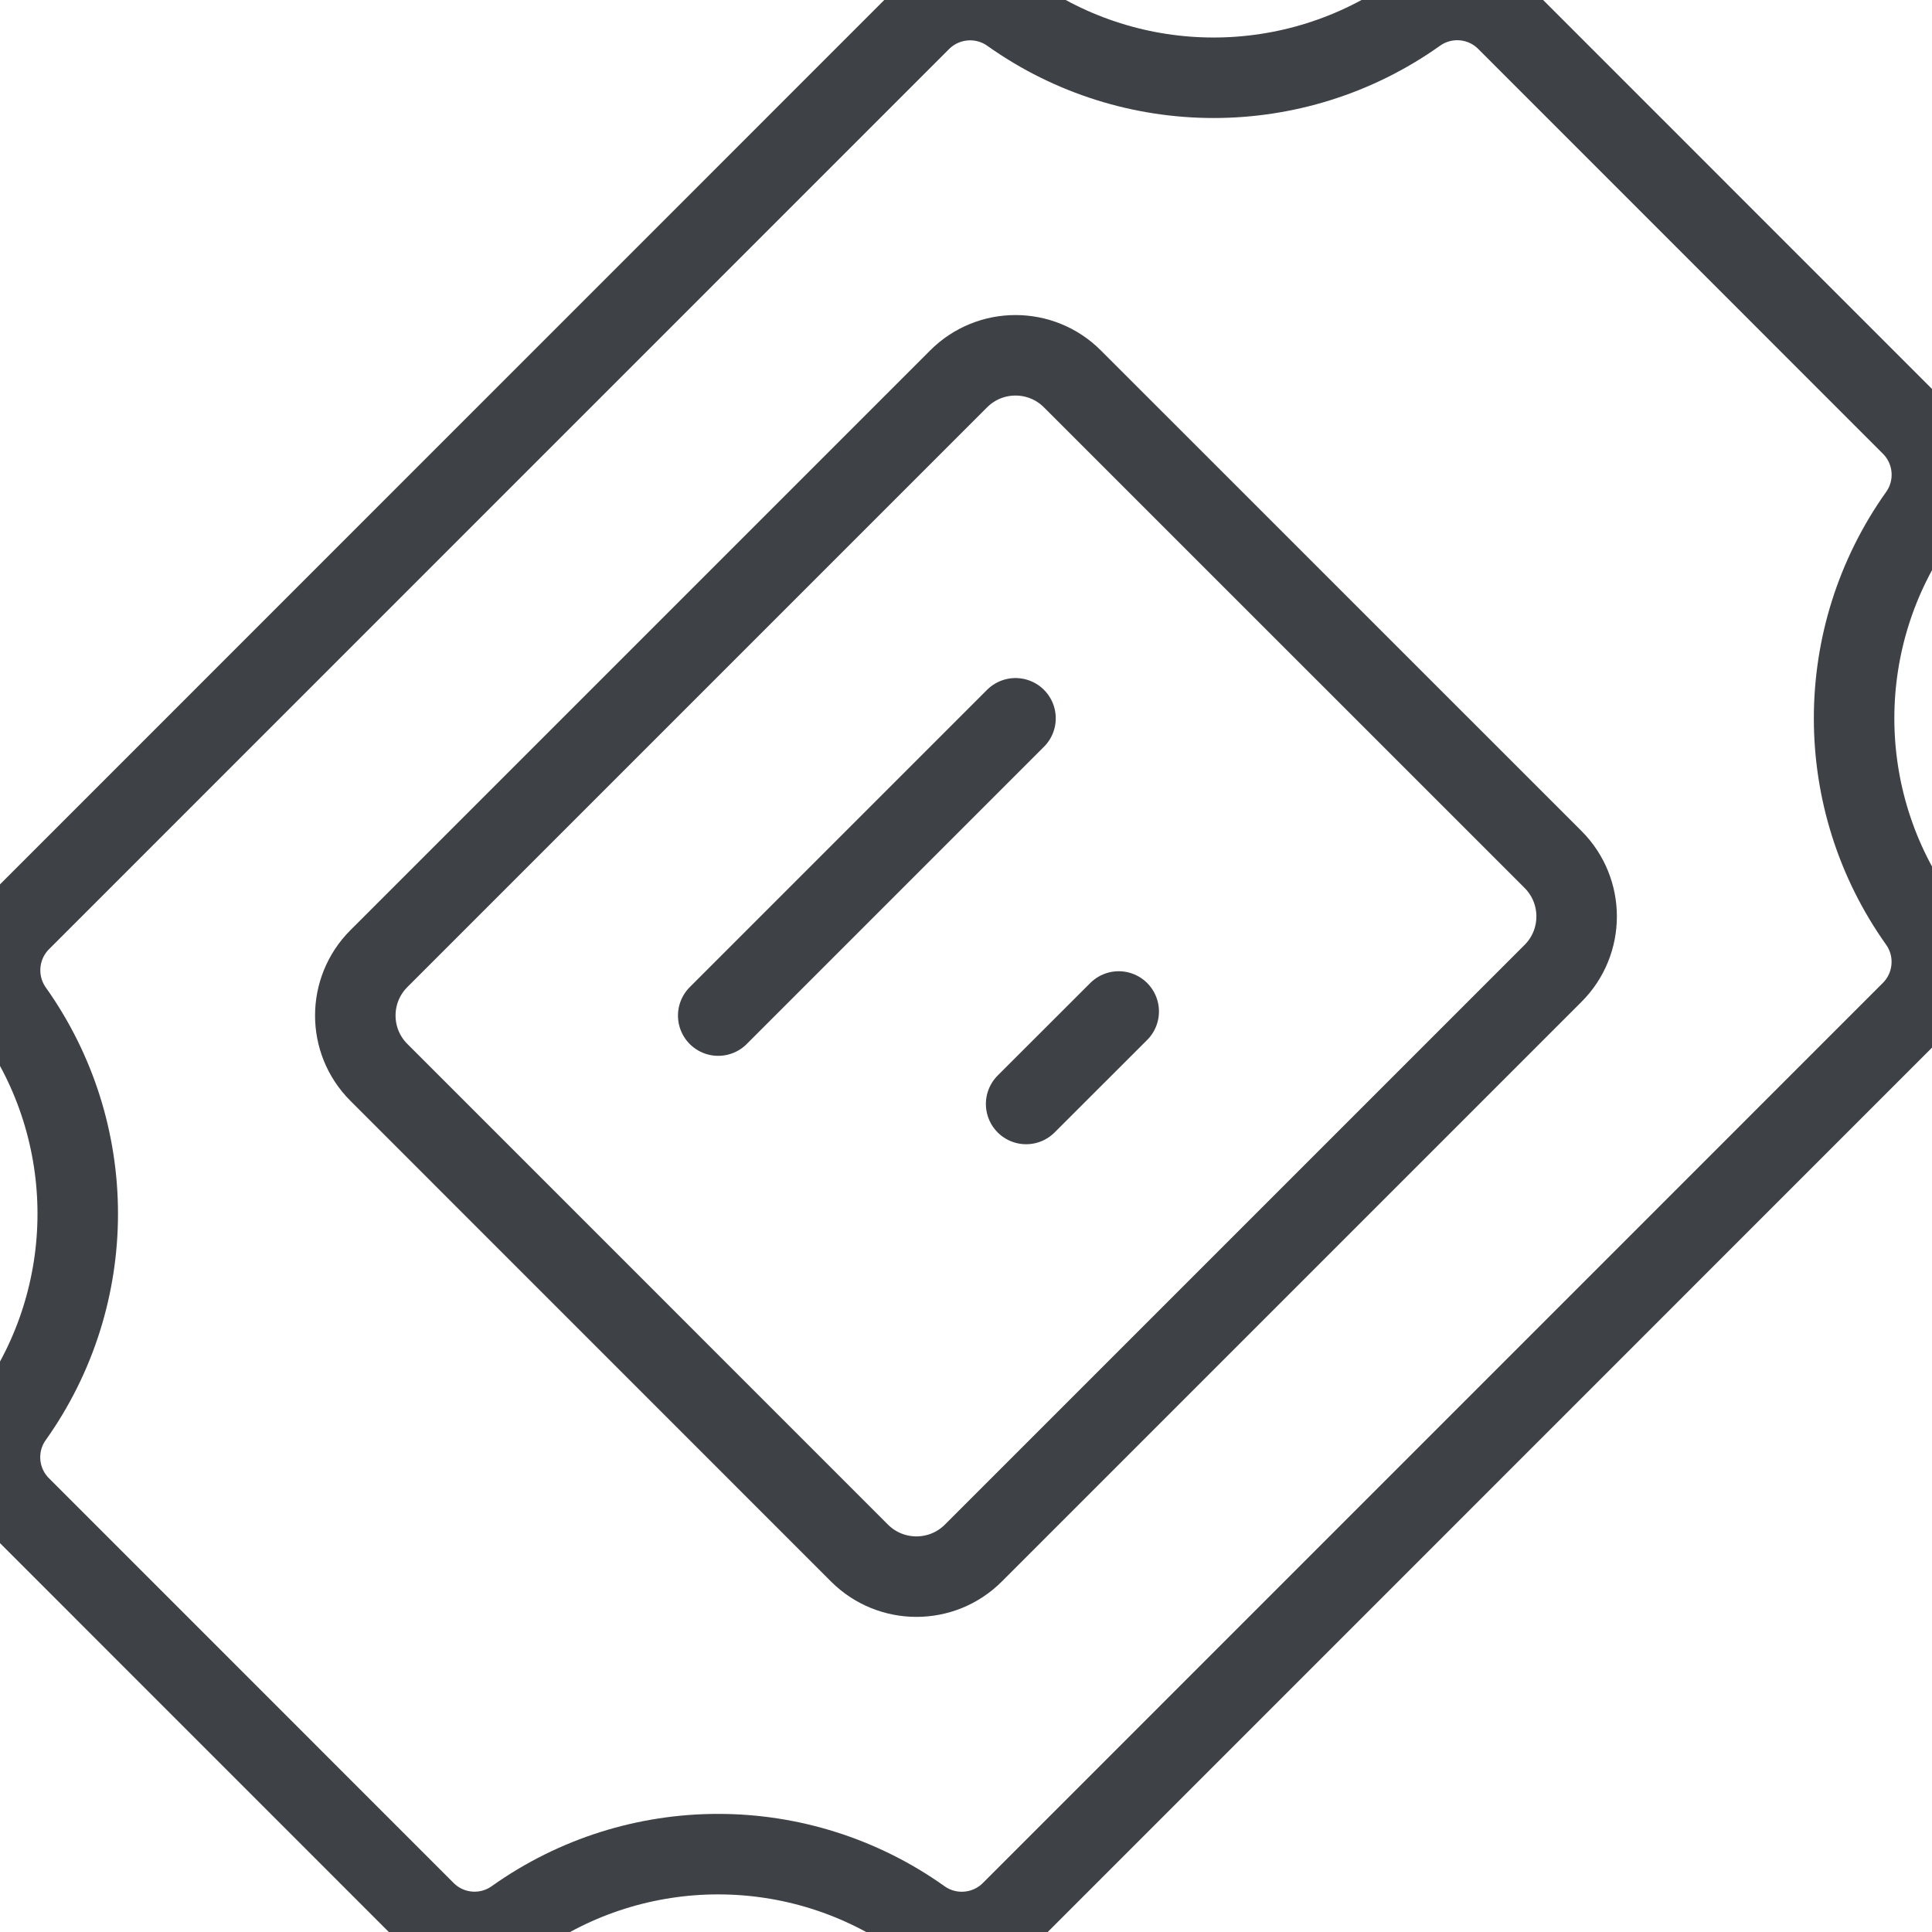
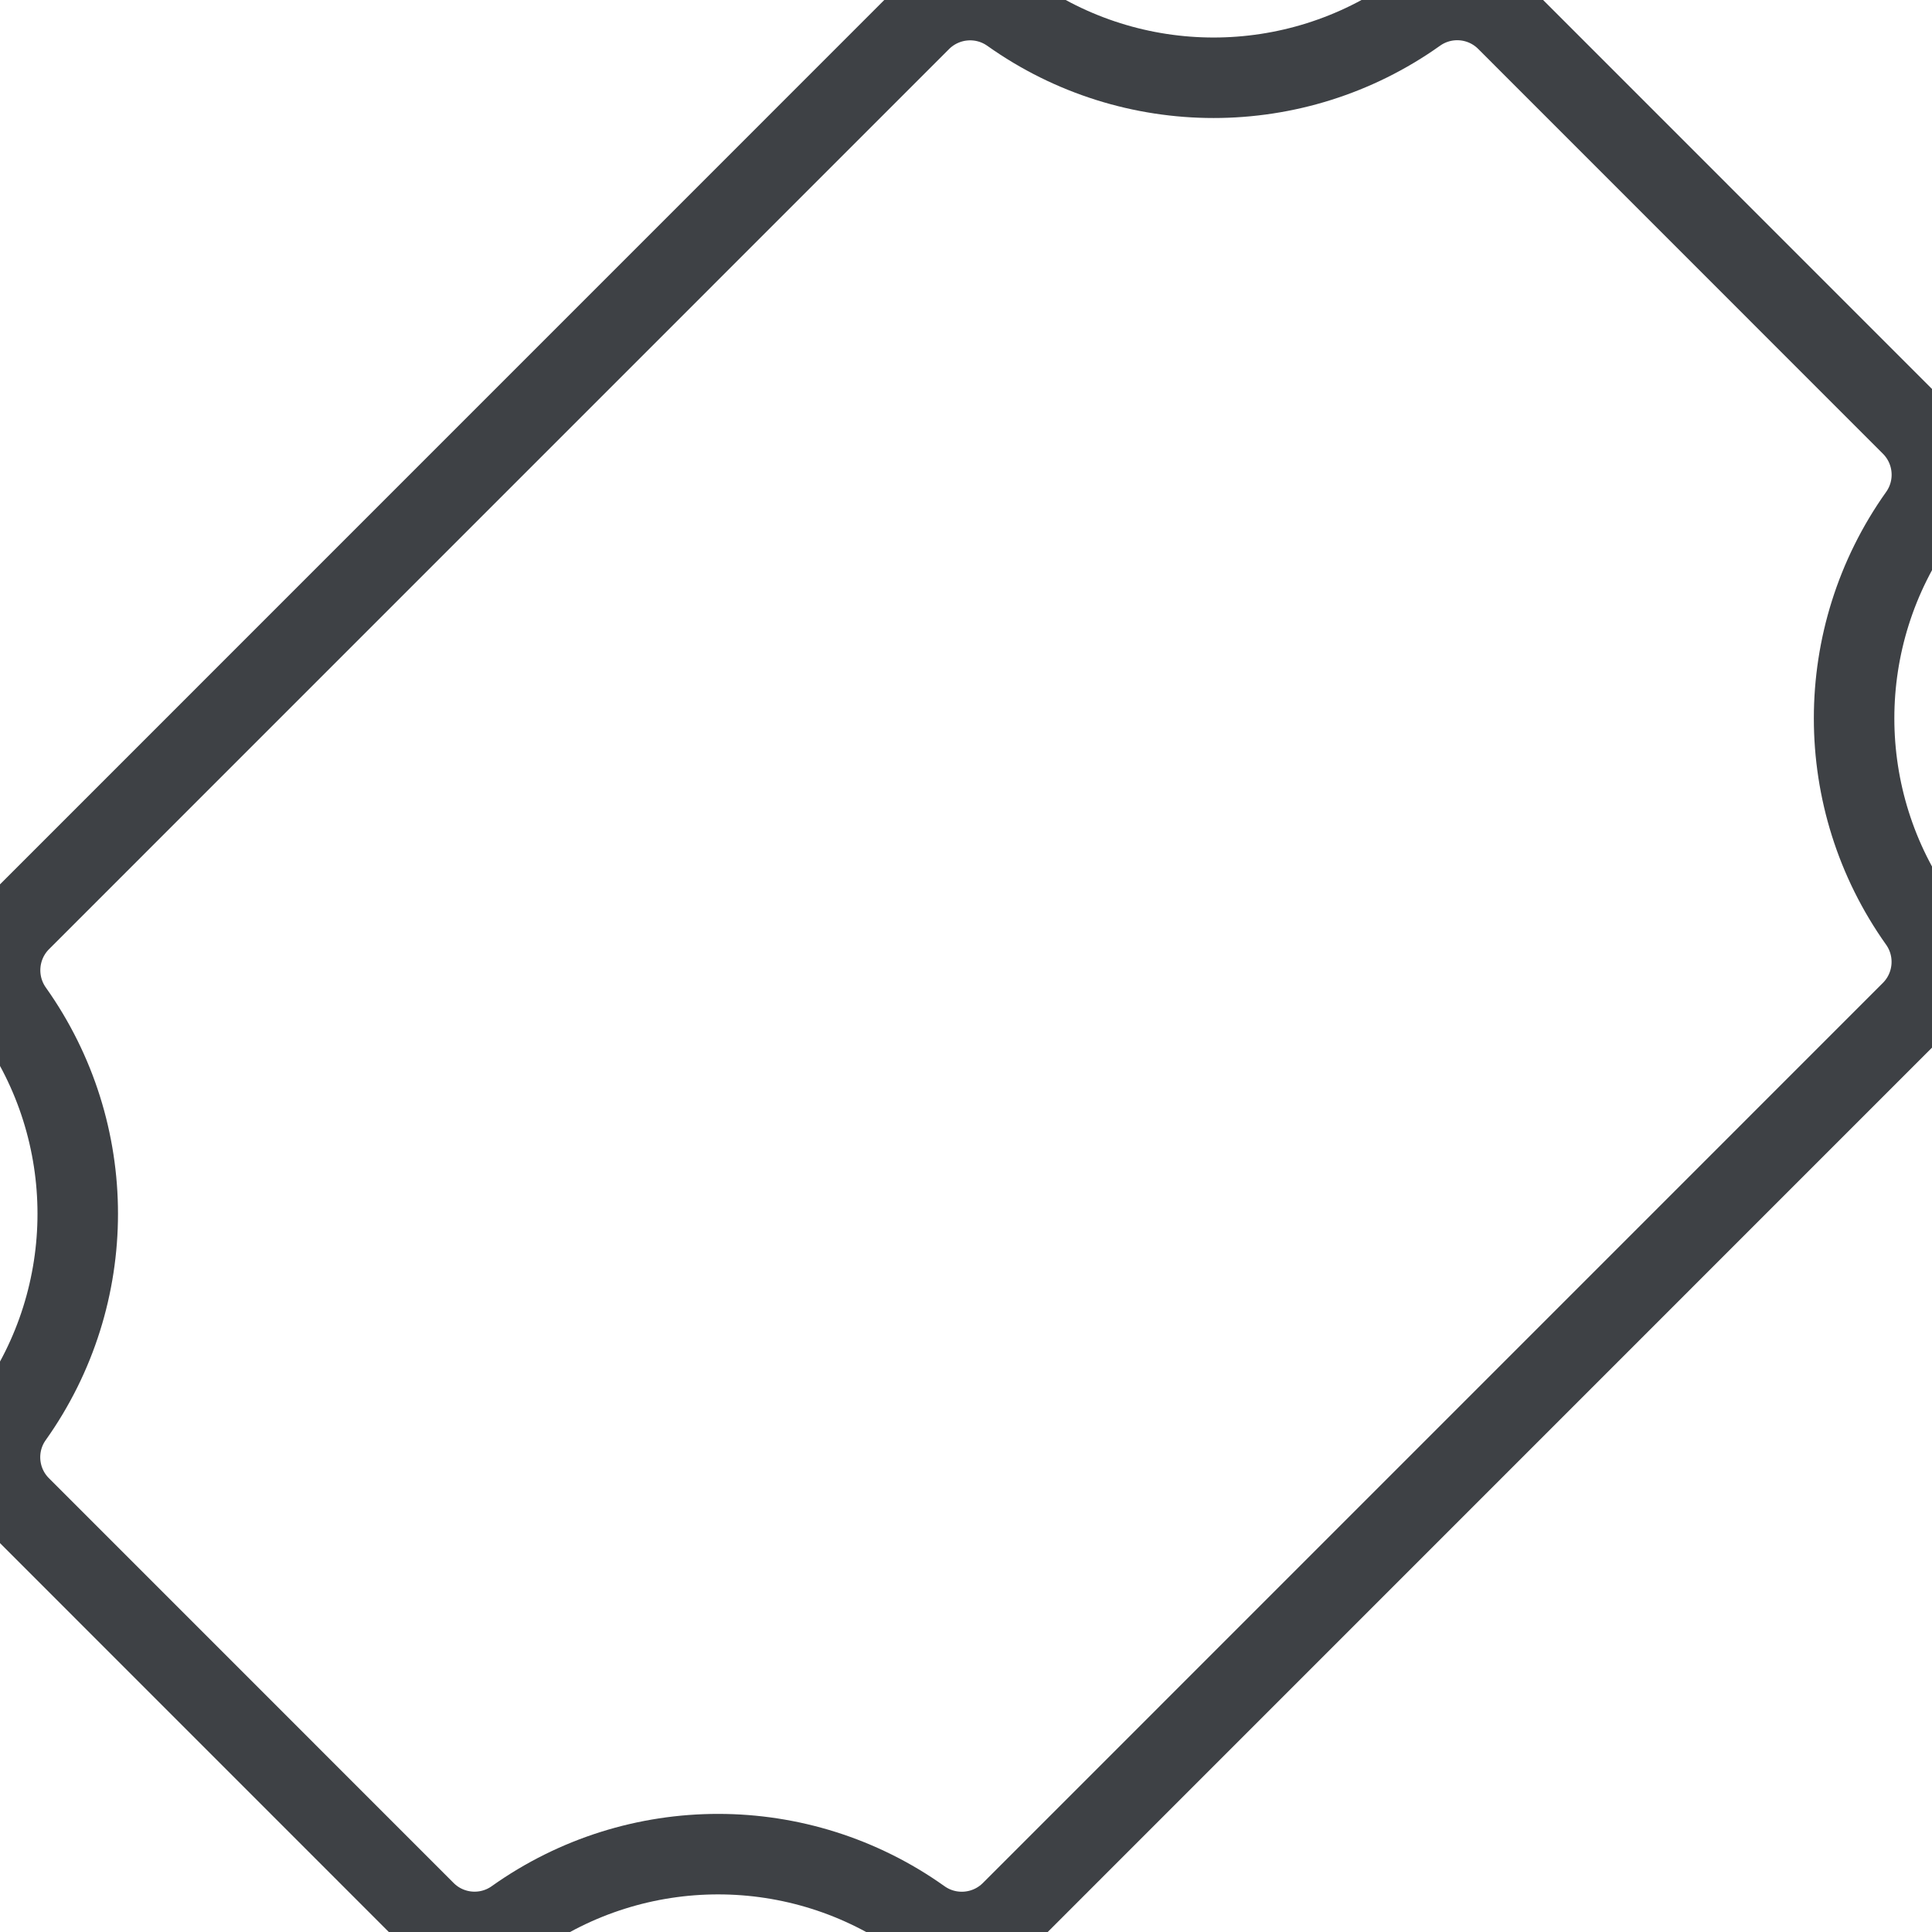
<svg xmlns="http://www.w3.org/2000/svg" width="24" height="24" viewBox="0 0 24 24" fill="none">
  <path fill-rule="evenodd" clip-rule="evenodd" d="M11.444 23.839C11.79 24.085 12.264 24.045 12.564 23.744L23.742 12.565C24.043 12.265 24.083 11.791 23.837 11.445C22.764 9.935 22.764 7.912 23.837 6.402C24.084 6.056 24.044 5.581 23.742 5.281L18.719 0.257C18.419 -0.046 17.944 -0.086 17.597 0.162C16.087 1.234 14.065 1.234 12.555 0.162C12.209 -0.084 11.736 -0.044 11.435 0.257L0.257 11.436C-0.044 11.736 -0.084 12.209 0.161 12.556C1.234 14.066 1.234 16.089 0.161 17.599C-0.086 17.945 -0.045 18.42 0.257 18.719L5.281 23.744C5.581 24.045 6.055 24.084 6.4 23.837C7.911 22.764 9.935 22.765 11.444 23.839Z" stroke="#3E4145" stroke-linecap="round" stroke-linejoin="round" />
-   <path fill-rule="evenodd" clip-rule="evenodd" d="M11.908 4.707C12.298 4.316 12.932 4.316 13.322 4.707L19.293 10.677C19.683 11.068 19.683 11.701 19.293 12.091L12.091 19.293C11.701 19.683 11.068 19.683 10.677 19.293L4.707 13.322C4.316 12.932 4.316 12.299 4.707 11.908L11.908 4.707Z" stroke="#3E4145" stroke-linecap="round" stroke-linejoin="round" />
-   <path d="M12.615 8.923L8.922 12.616" stroke="#3E4145" stroke-linecap="round" stroke-linejoin="round" />
-   <path d="M13.897 12.565L12.747 13.714" stroke="#3E4145" stroke-linecap="round" stroke-linejoin="round" />
</svg>